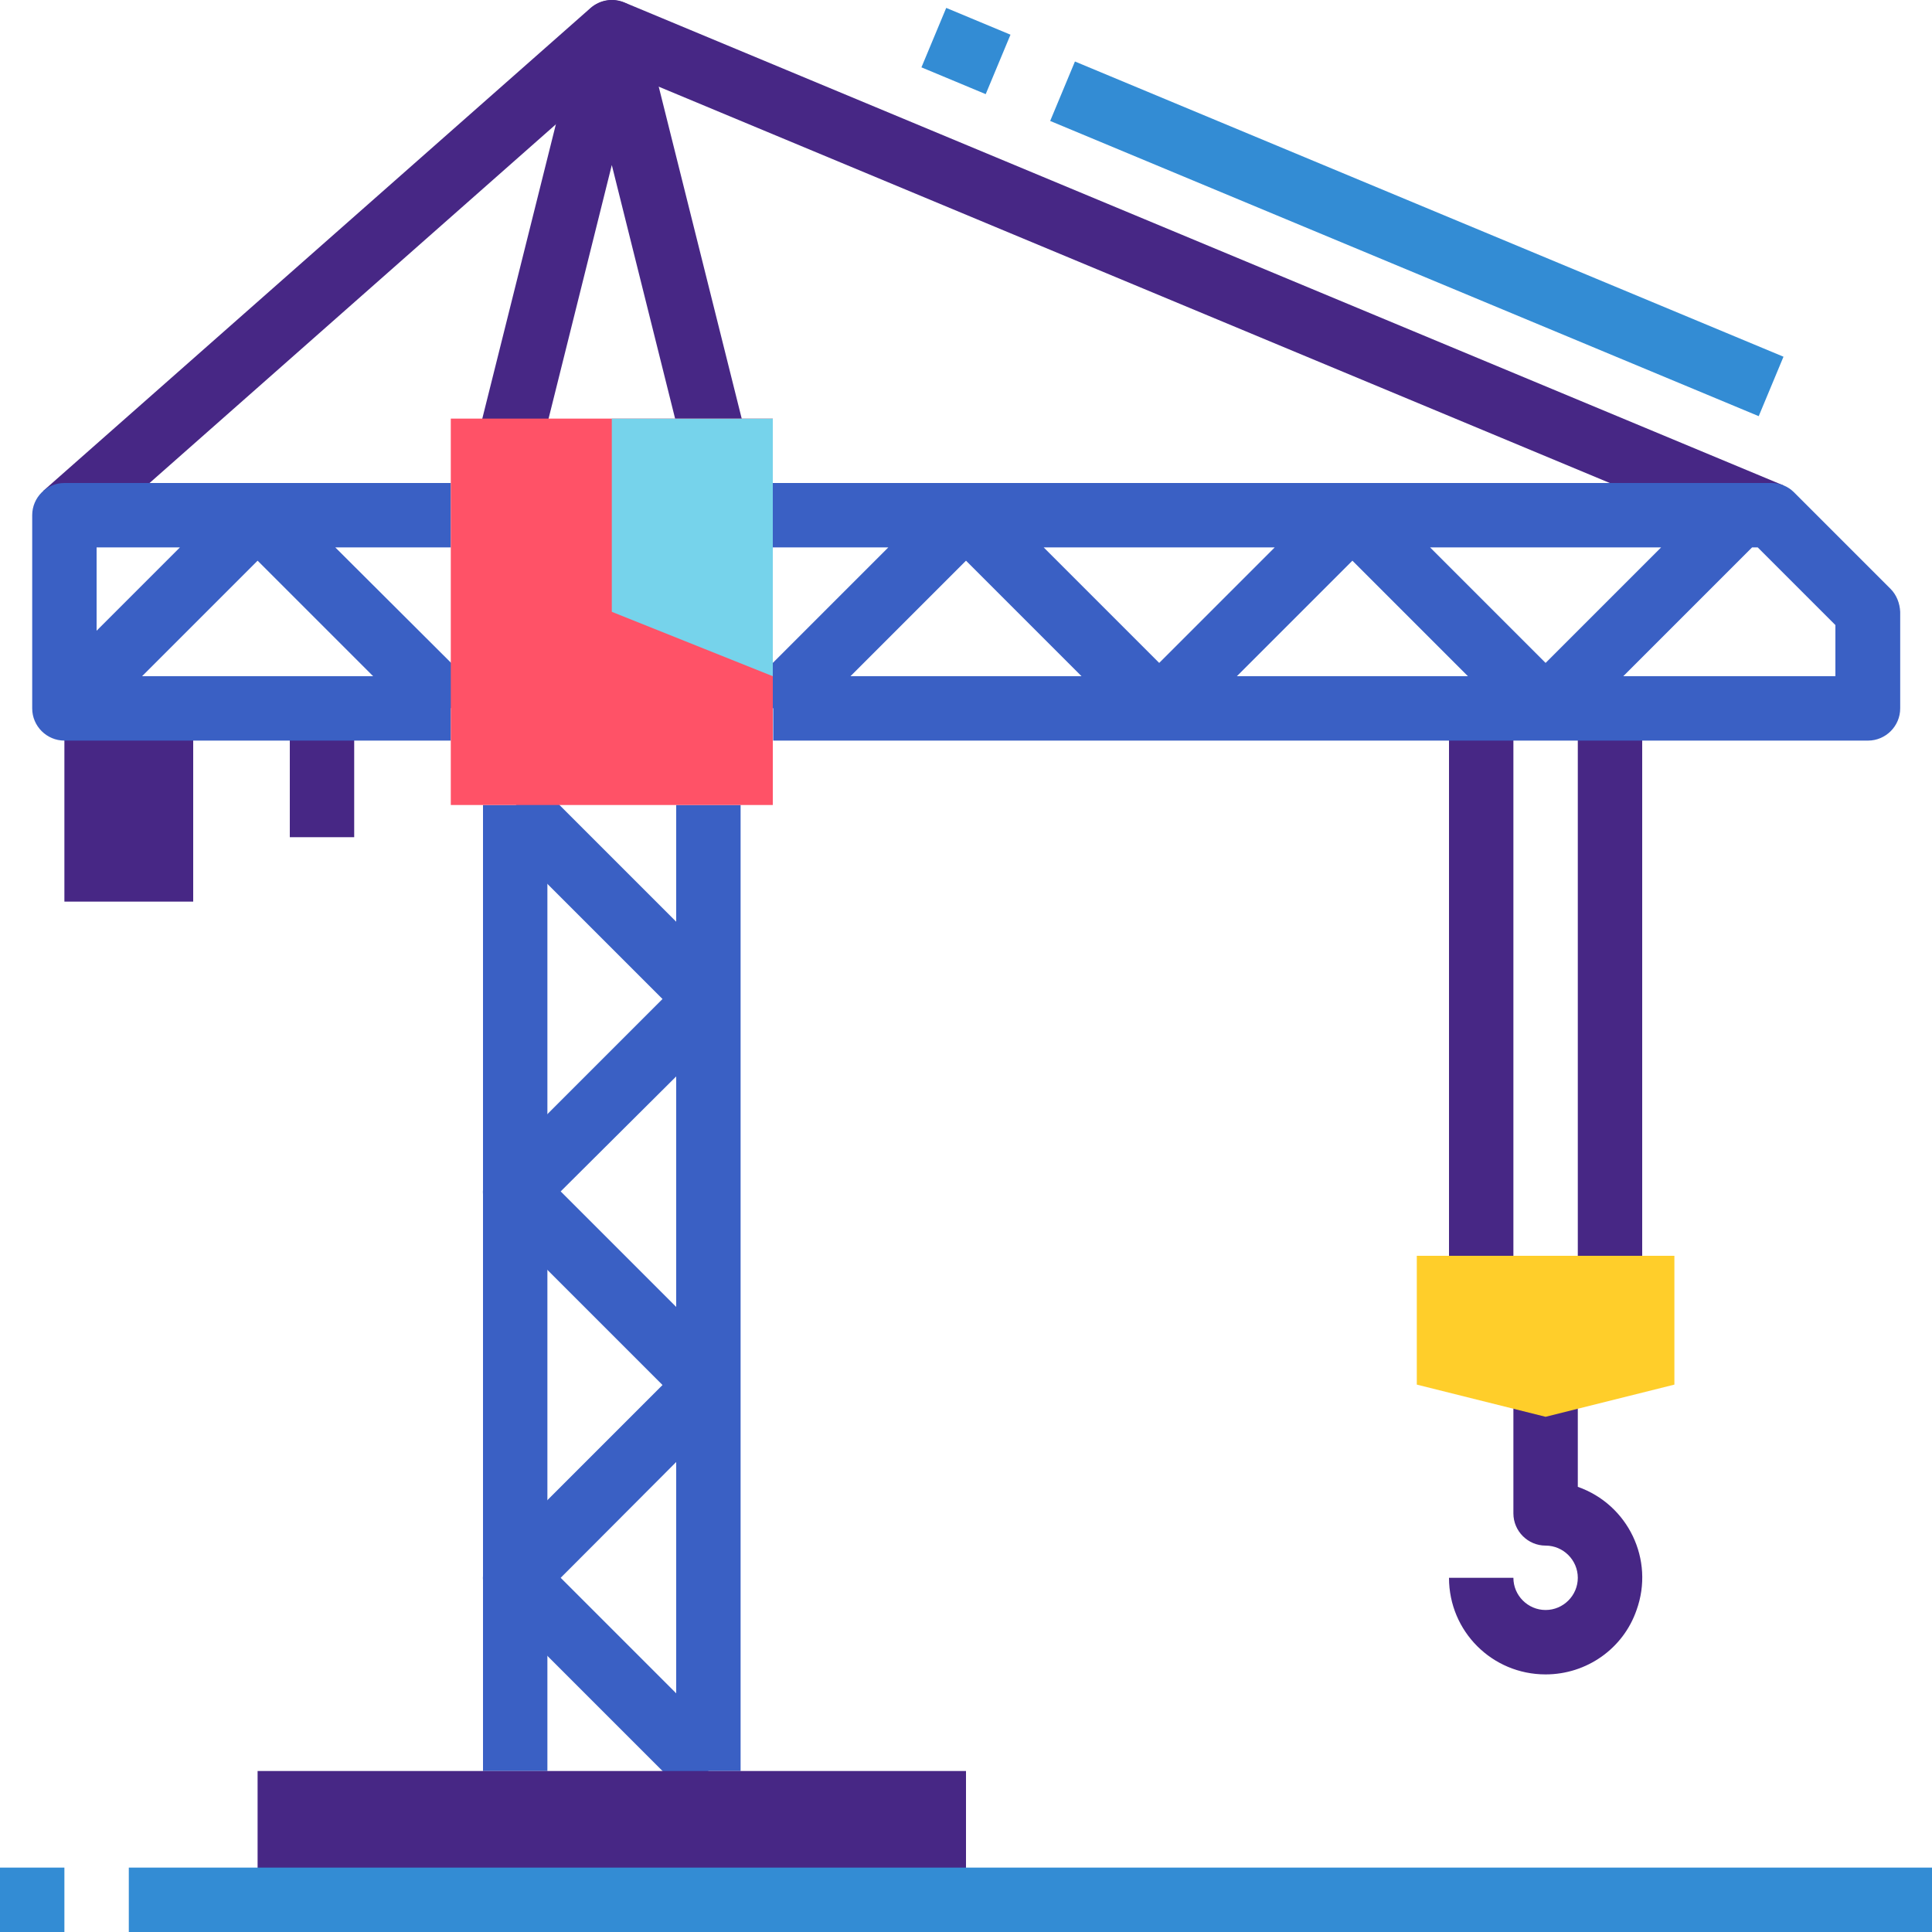
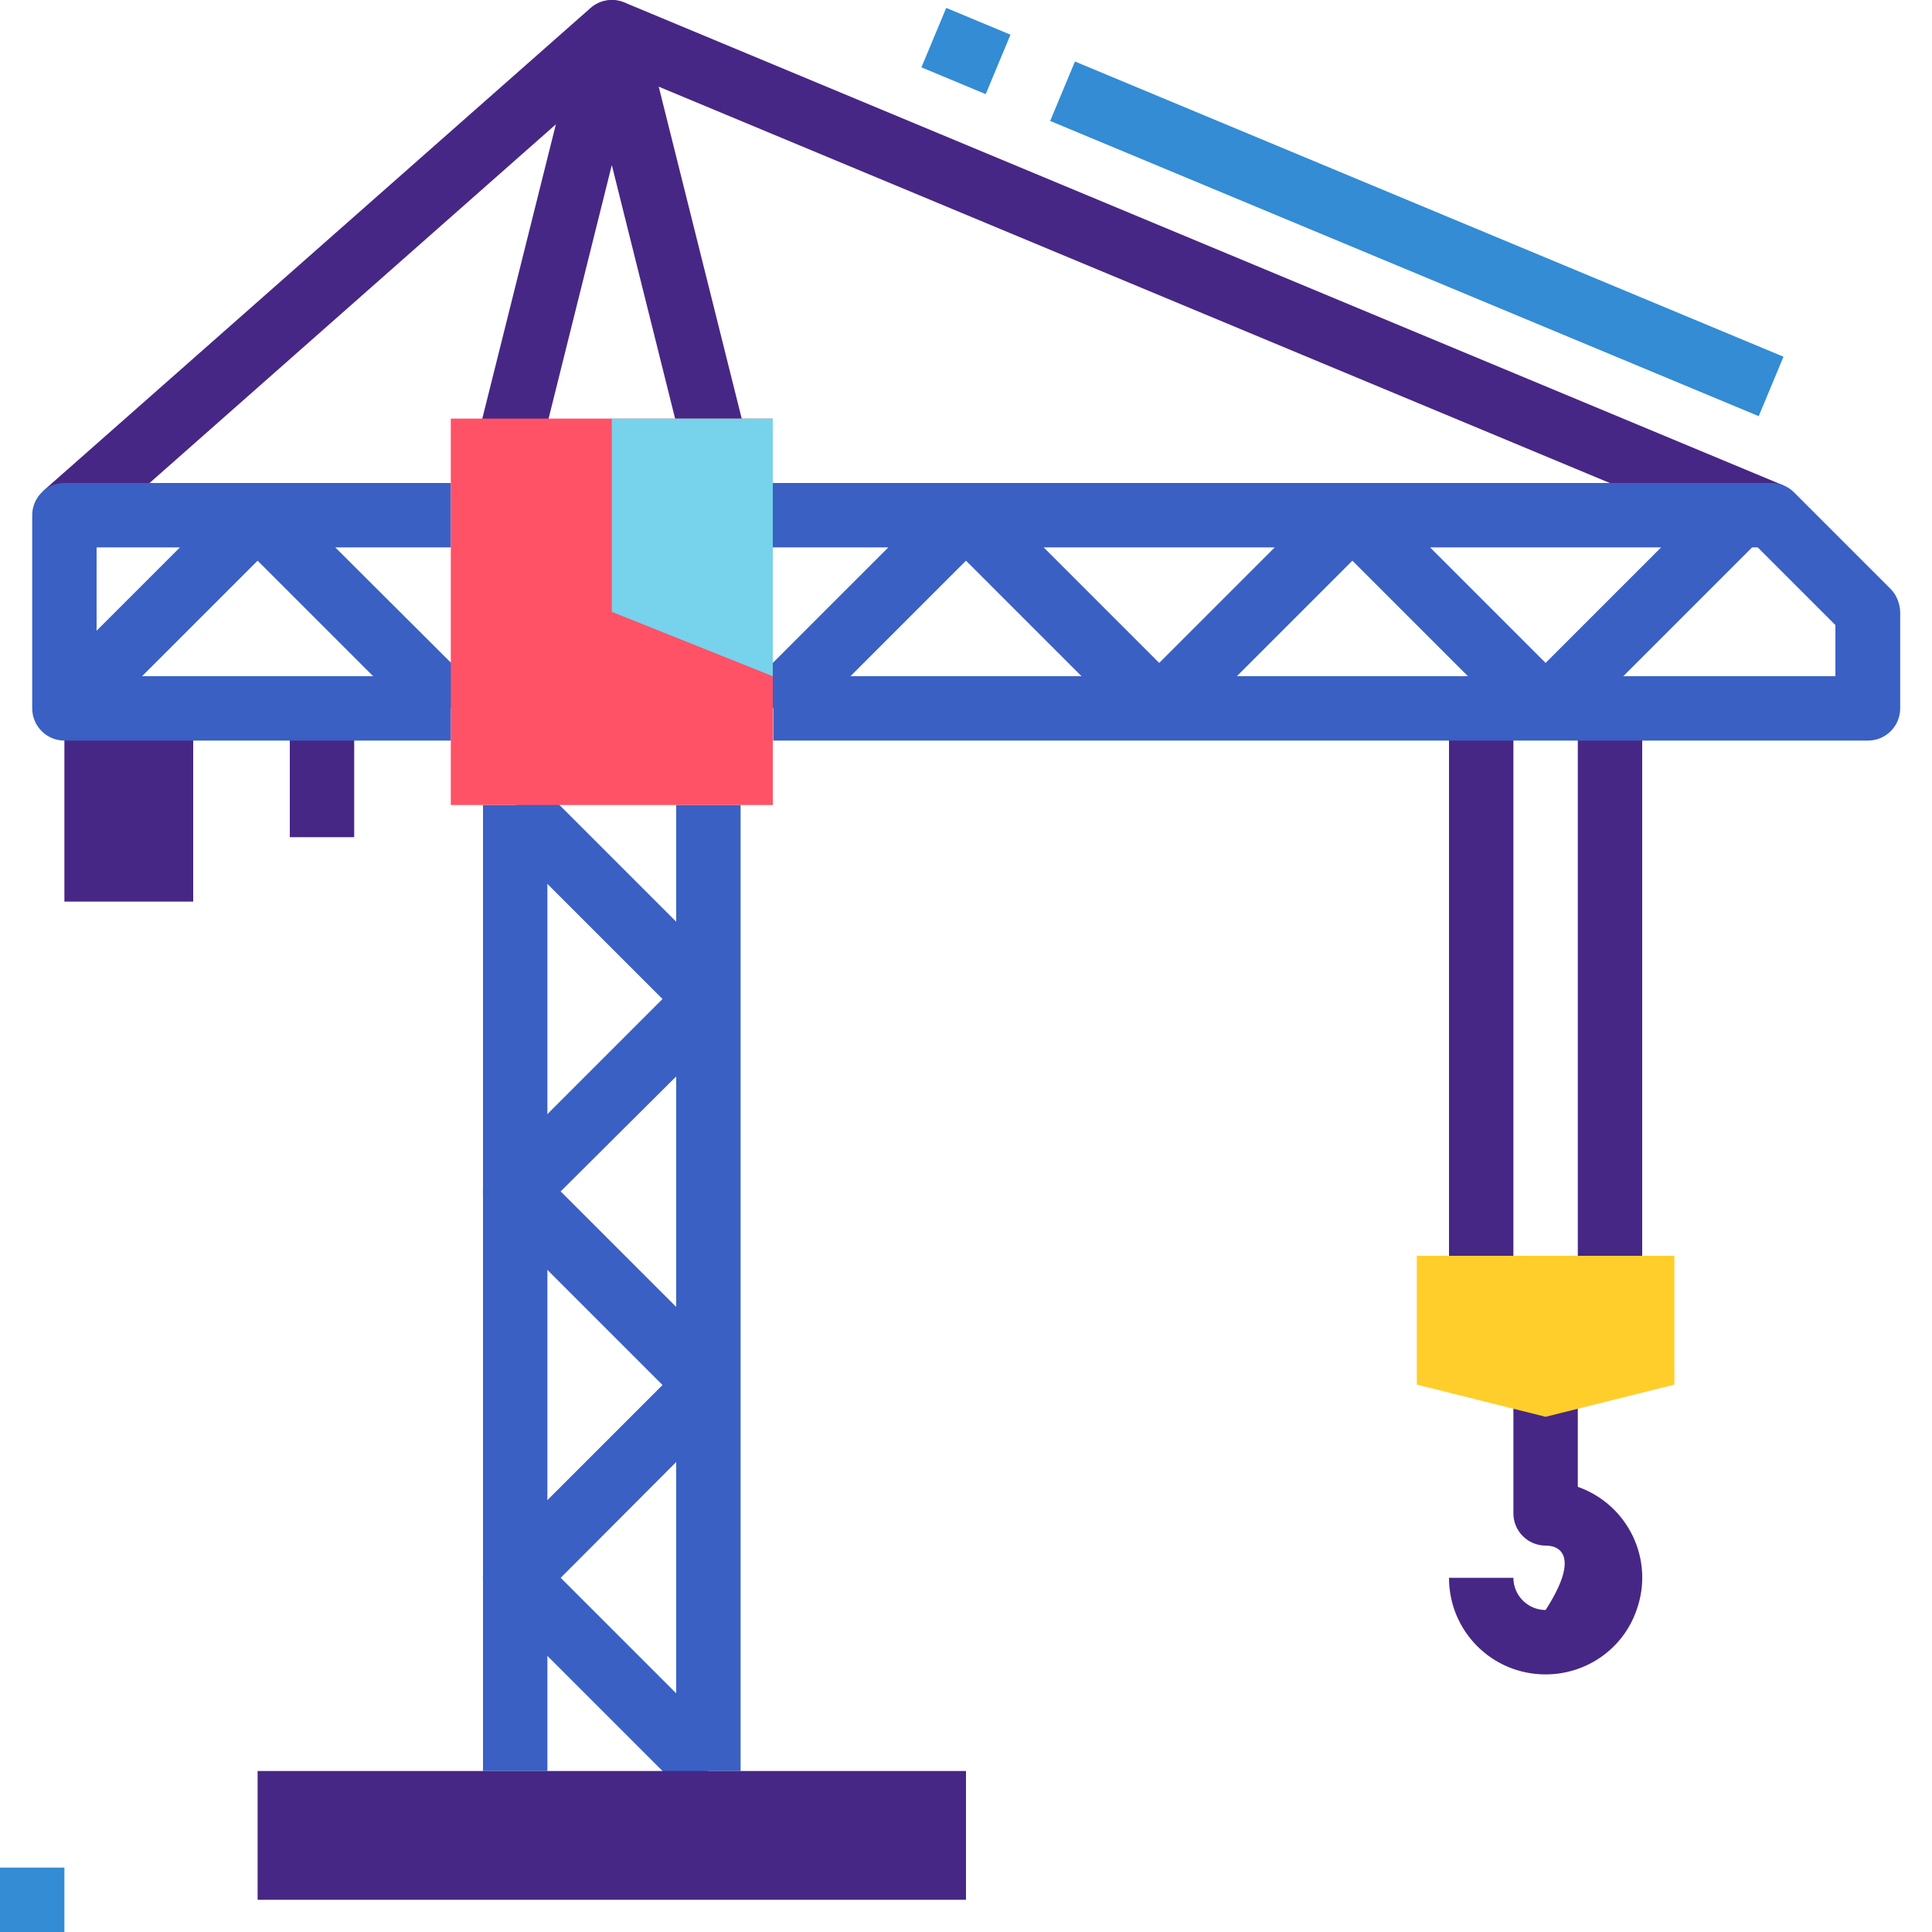
<svg xmlns="http://www.w3.org/2000/svg" width="139" height="139" viewBox="0 0 139 139" fill="none">
  <g clip-path="url(#clip0)">
    <path d="M49.287 32.983L44.017 11.873L38.746 33.012L34.258 31.883L41.787 1.766C42.105 0.521 43.351 -0.232 44.596 0.087C45.436 0.289 46.073 0.956 46.276 1.766L53.805 31.883L49.287 32.983Z" fill="#472785" />
    <path d="M126.519 39.209L44.451 5.01L6.168 38.804L3.099 35.329L42.482 0.579C43.148 -6.03548e-05 44.075 -0.174 44.914 0.174L128.314 34.924L126.519 39.209Z" fill="#472785" />
    <path d="M108.883 50.967H104.25V90.35H108.883V50.967Z" fill="#472785" />
    <path d="M118.15 50.967H113.517V90.35H118.15V50.967Z" fill="#472785" />
    <path d="M136.017 42.366L129.067 35.416C128.633 34.982 128.054 34.75 127.417 34.75H55.6V39.383H63.911L53.978 49.316L55.629 50.967V53.283H134.396C135.67 53.283 136.712 52.241 136.712 50.967V44.017C136.684 43.408 136.452 42.8 136.017 42.366ZM102.889 39.383H119.511L111.2 47.694L102.889 39.383ZM105.611 48.65H88.989L97.3 40.339L105.611 48.65ZM91.711 39.383L83.4 47.694L75.089 39.383H91.711ZM77.811 48.65H61.189L69.5 40.339L77.811 48.65ZM132.05 48.65H116.789L126.056 39.383H126.461L132.05 44.972V48.65Z" fill="#3A60C4" />
    <path d="M49.316 129.067L35.416 115.167C34.518 114.27 34.518 112.793 35.416 111.895L47.665 99.646L35.416 87.396C34.518 86.499 34.518 85.022 35.416 84.124L47.665 71.874L35.416 59.625L38.688 56.353L52.588 70.253C53.486 71.151 53.486 72.627 52.588 73.525L40.339 85.717L52.588 97.966C53.486 98.864 53.486 100.341 52.588 101.238L40.339 113.517L52.588 125.766L49.316 129.067Z" fill="#3A60C4" />
    <path d="M39.383 57.917H34.75V127.417H39.383V57.917Z" fill="#3A60C4" />
    <path d="M53.283 57.917H48.65V127.417H53.283V57.917Z" fill="#3A60C4" />
    <path d="M13.9 50.967H4.633V64.867H13.9V50.967Z" fill="#472785" />
    <path d="M25.483 50.967H20.85V60.233H25.483V50.967Z" fill="#472785" />
    <path d="M68.077 0.569L66.294 4.845L70.918 6.773L72.701 2.496L68.077 0.569Z" fill="#338CD4" />
    <path d="M77.338 4.425L75.556 8.702L126.533 29.941L128.315 25.664L77.338 4.425Z" fill="#338CD4" />
-     <path d="M111.2 120.467C107.349 120.467 104.25 117.368 104.25 113.517H108.883C108.883 114.791 109.926 115.833 111.2 115.833C112.474 115.833 113.517 114.791 113.517 113.517C113.517 112.243 112.474 111.2 111.2 111.2C109.926 111.2 108.883 110.158 108.883 108.883V97.3H113.517V106.972C117.136 108.246 119.048 112.214 117.745 115.833C116.789 118.613 114.154 120.467 111.2 120.467Z" fill="#472785" />
+     <path d="M111.2 120.467C107.349 120.467 104.25 117.368 104.25 113.517H108.883C108.883 114.791 109.926 115.833 111.2 115.833C113.517 112.243 112.474 111.2 111.2 111.2C109.926 111.2 108.883 110.158 108.883 108.883V97.3H113.517V106.972C117.136 108.246 119.048 112.214 117.745 115.833C116.789 118.613 114.154 120.467 111.2 120.467Z" fill="#472785" />
    <path d="M120.466 99.617L111.2 101.933L101.933 99.617V90.35H120.466V99.617Z" fill="#FFCE2A" />
    <path d="M34.084 49.316L24.122 39.383H32.434V34.75H4.634C3.359 34.75 2.317 35.792 2.317 37.067V50.967C2.317 52.241 3.359 53.283 4.634 53.283H32.434V50.967L34.084 49.316ZM26.845 48.65H10.223L18.534 40.339L26.845 48.65ZM12.945 39.383L6.95 45.378V39.383H12.945Z" fill="#3A60C4" />
    <path d="M69.5 127.417H18.533V136.683H69.5V127.417Z" fill="#472785" />
-     <path d="M139 134.367H9.267V139H139V134.367Z" fill="#338CD4" />
    <path d="M4.633 134.367H0V139H4.633V134.367Z" fill="#338CD4" />
    <path d="M55.6 30.117H32.433V57.917H55.6V30.117Z" fill="#FF5267" />
    <path d="M55.6 48.65L44.017 44.017V30.117H55.6V48.65Z" fill="#76D3EB" />
  </g>
  <defs>
    <clipPath id="clip0">
      <rect width="139" height="139" fill="white" />
    </clipPath>
  </defs>
</svg>